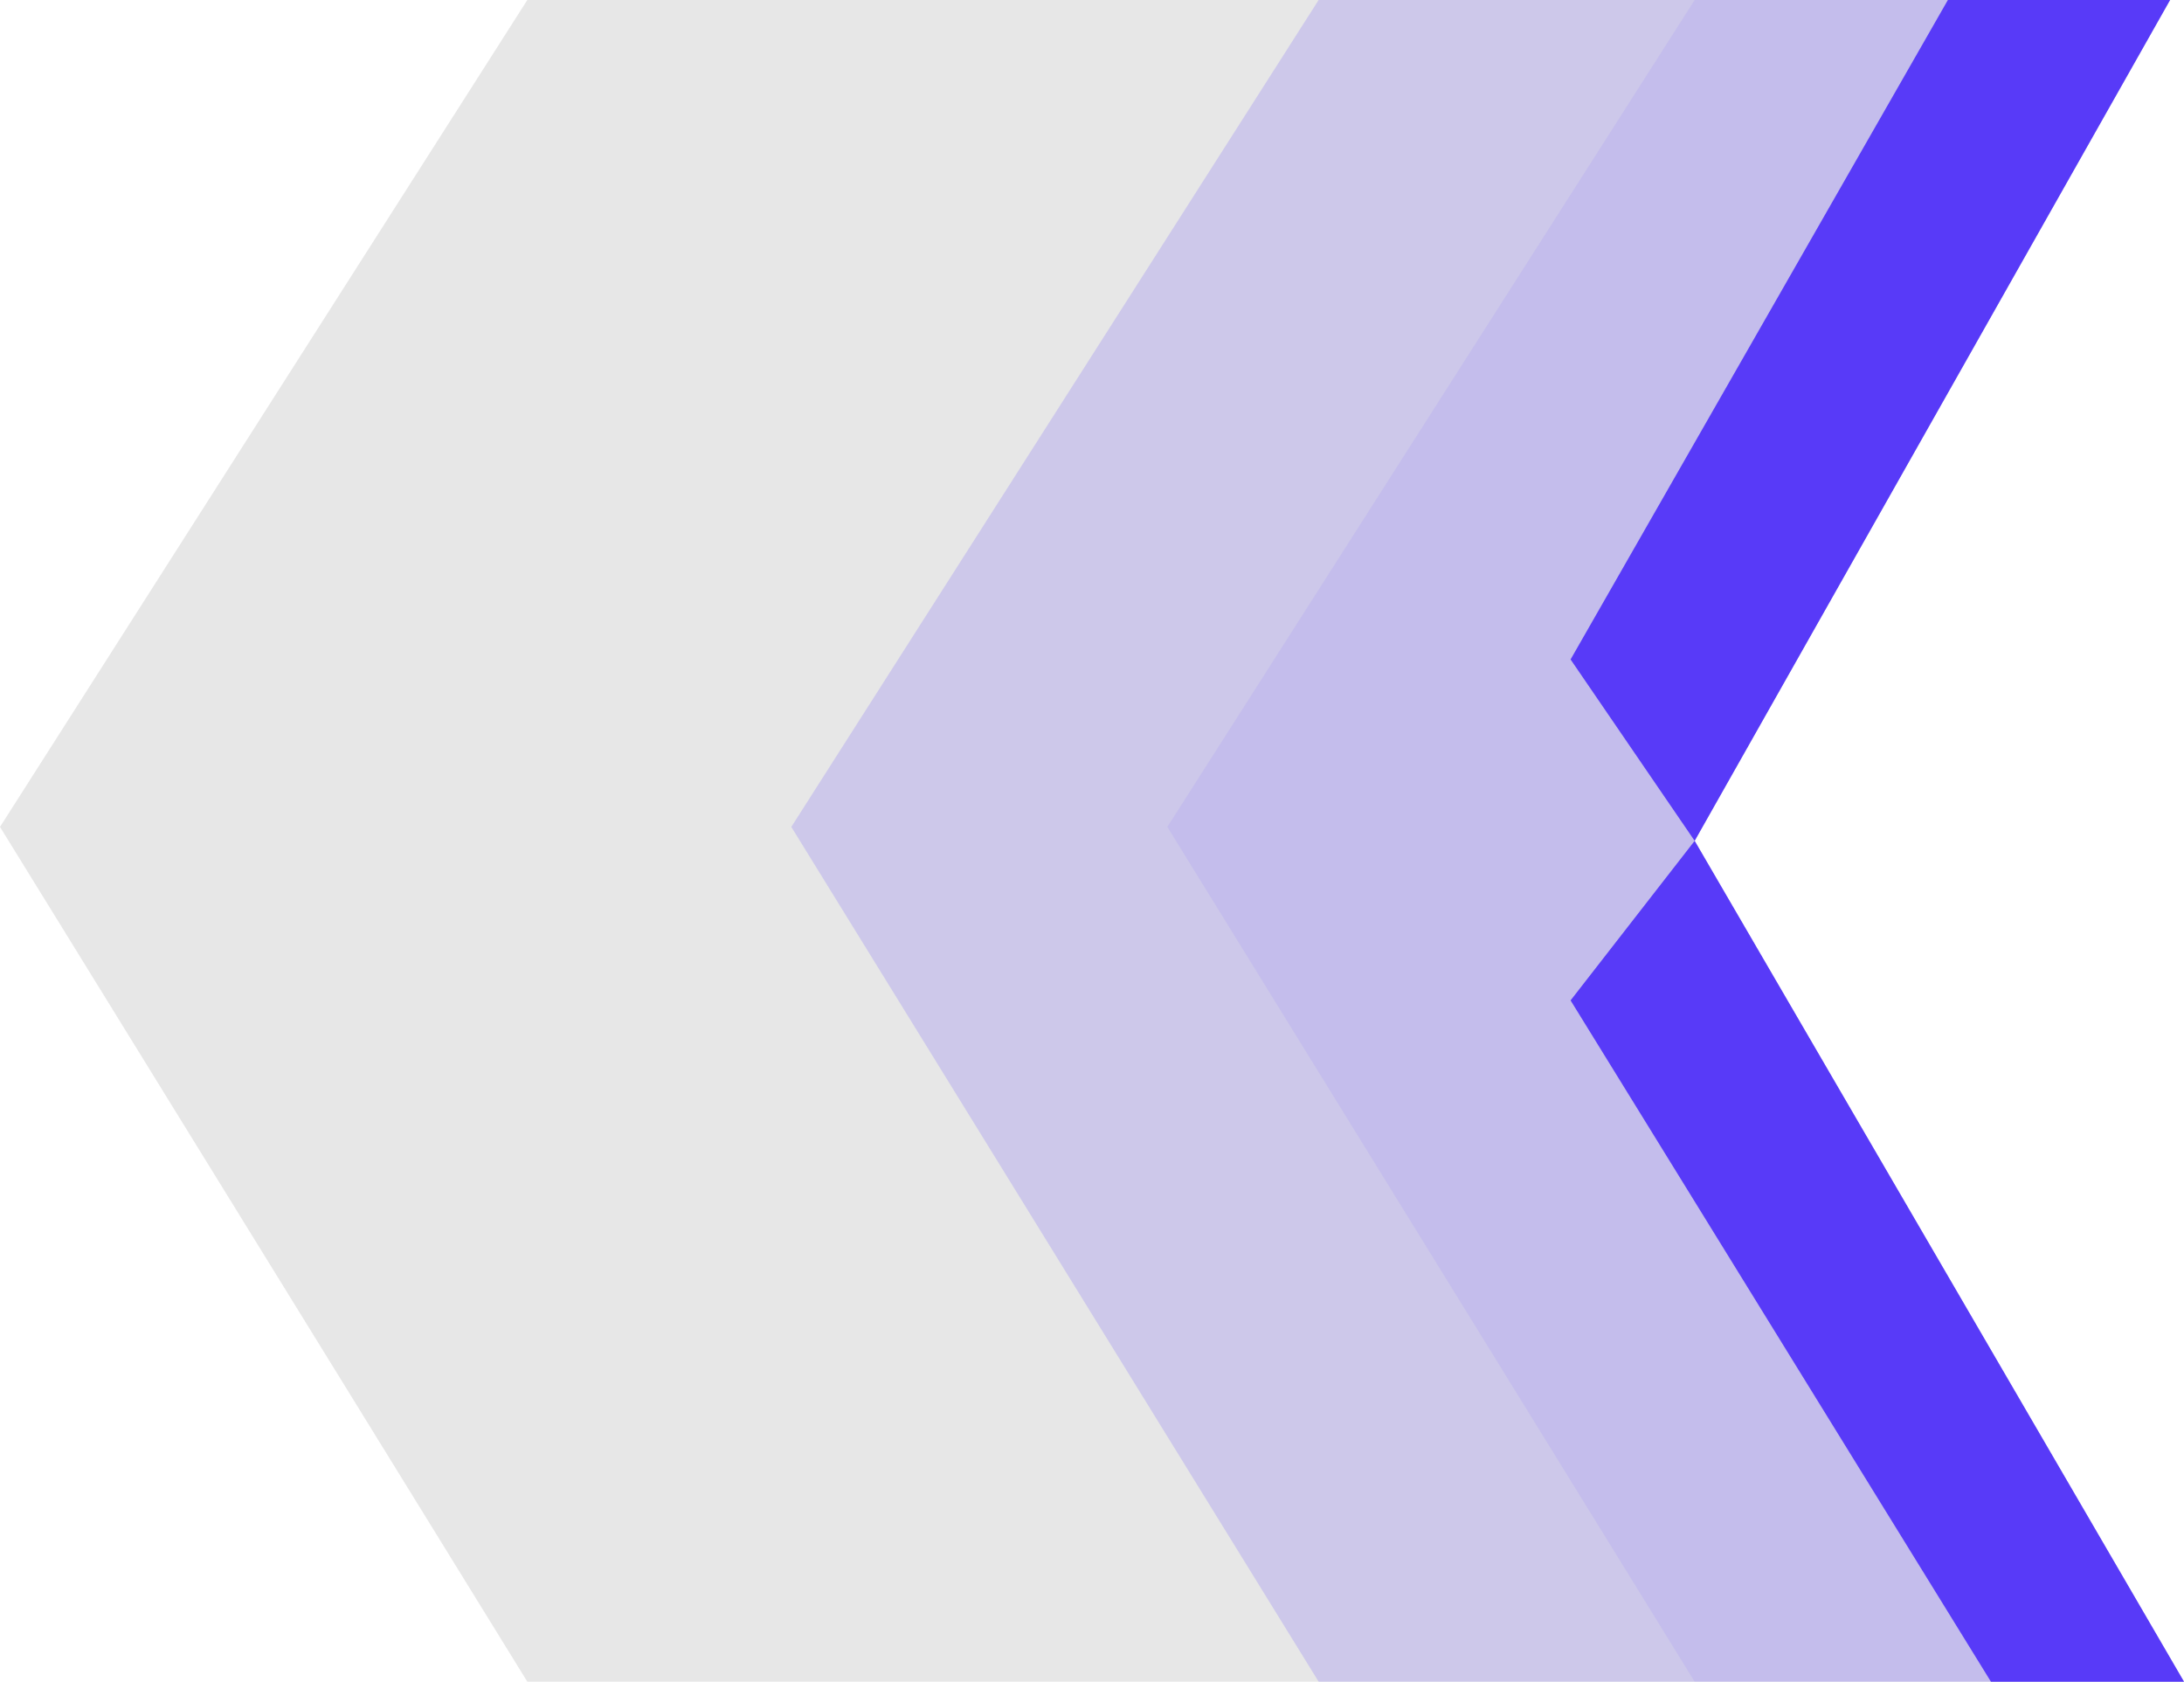
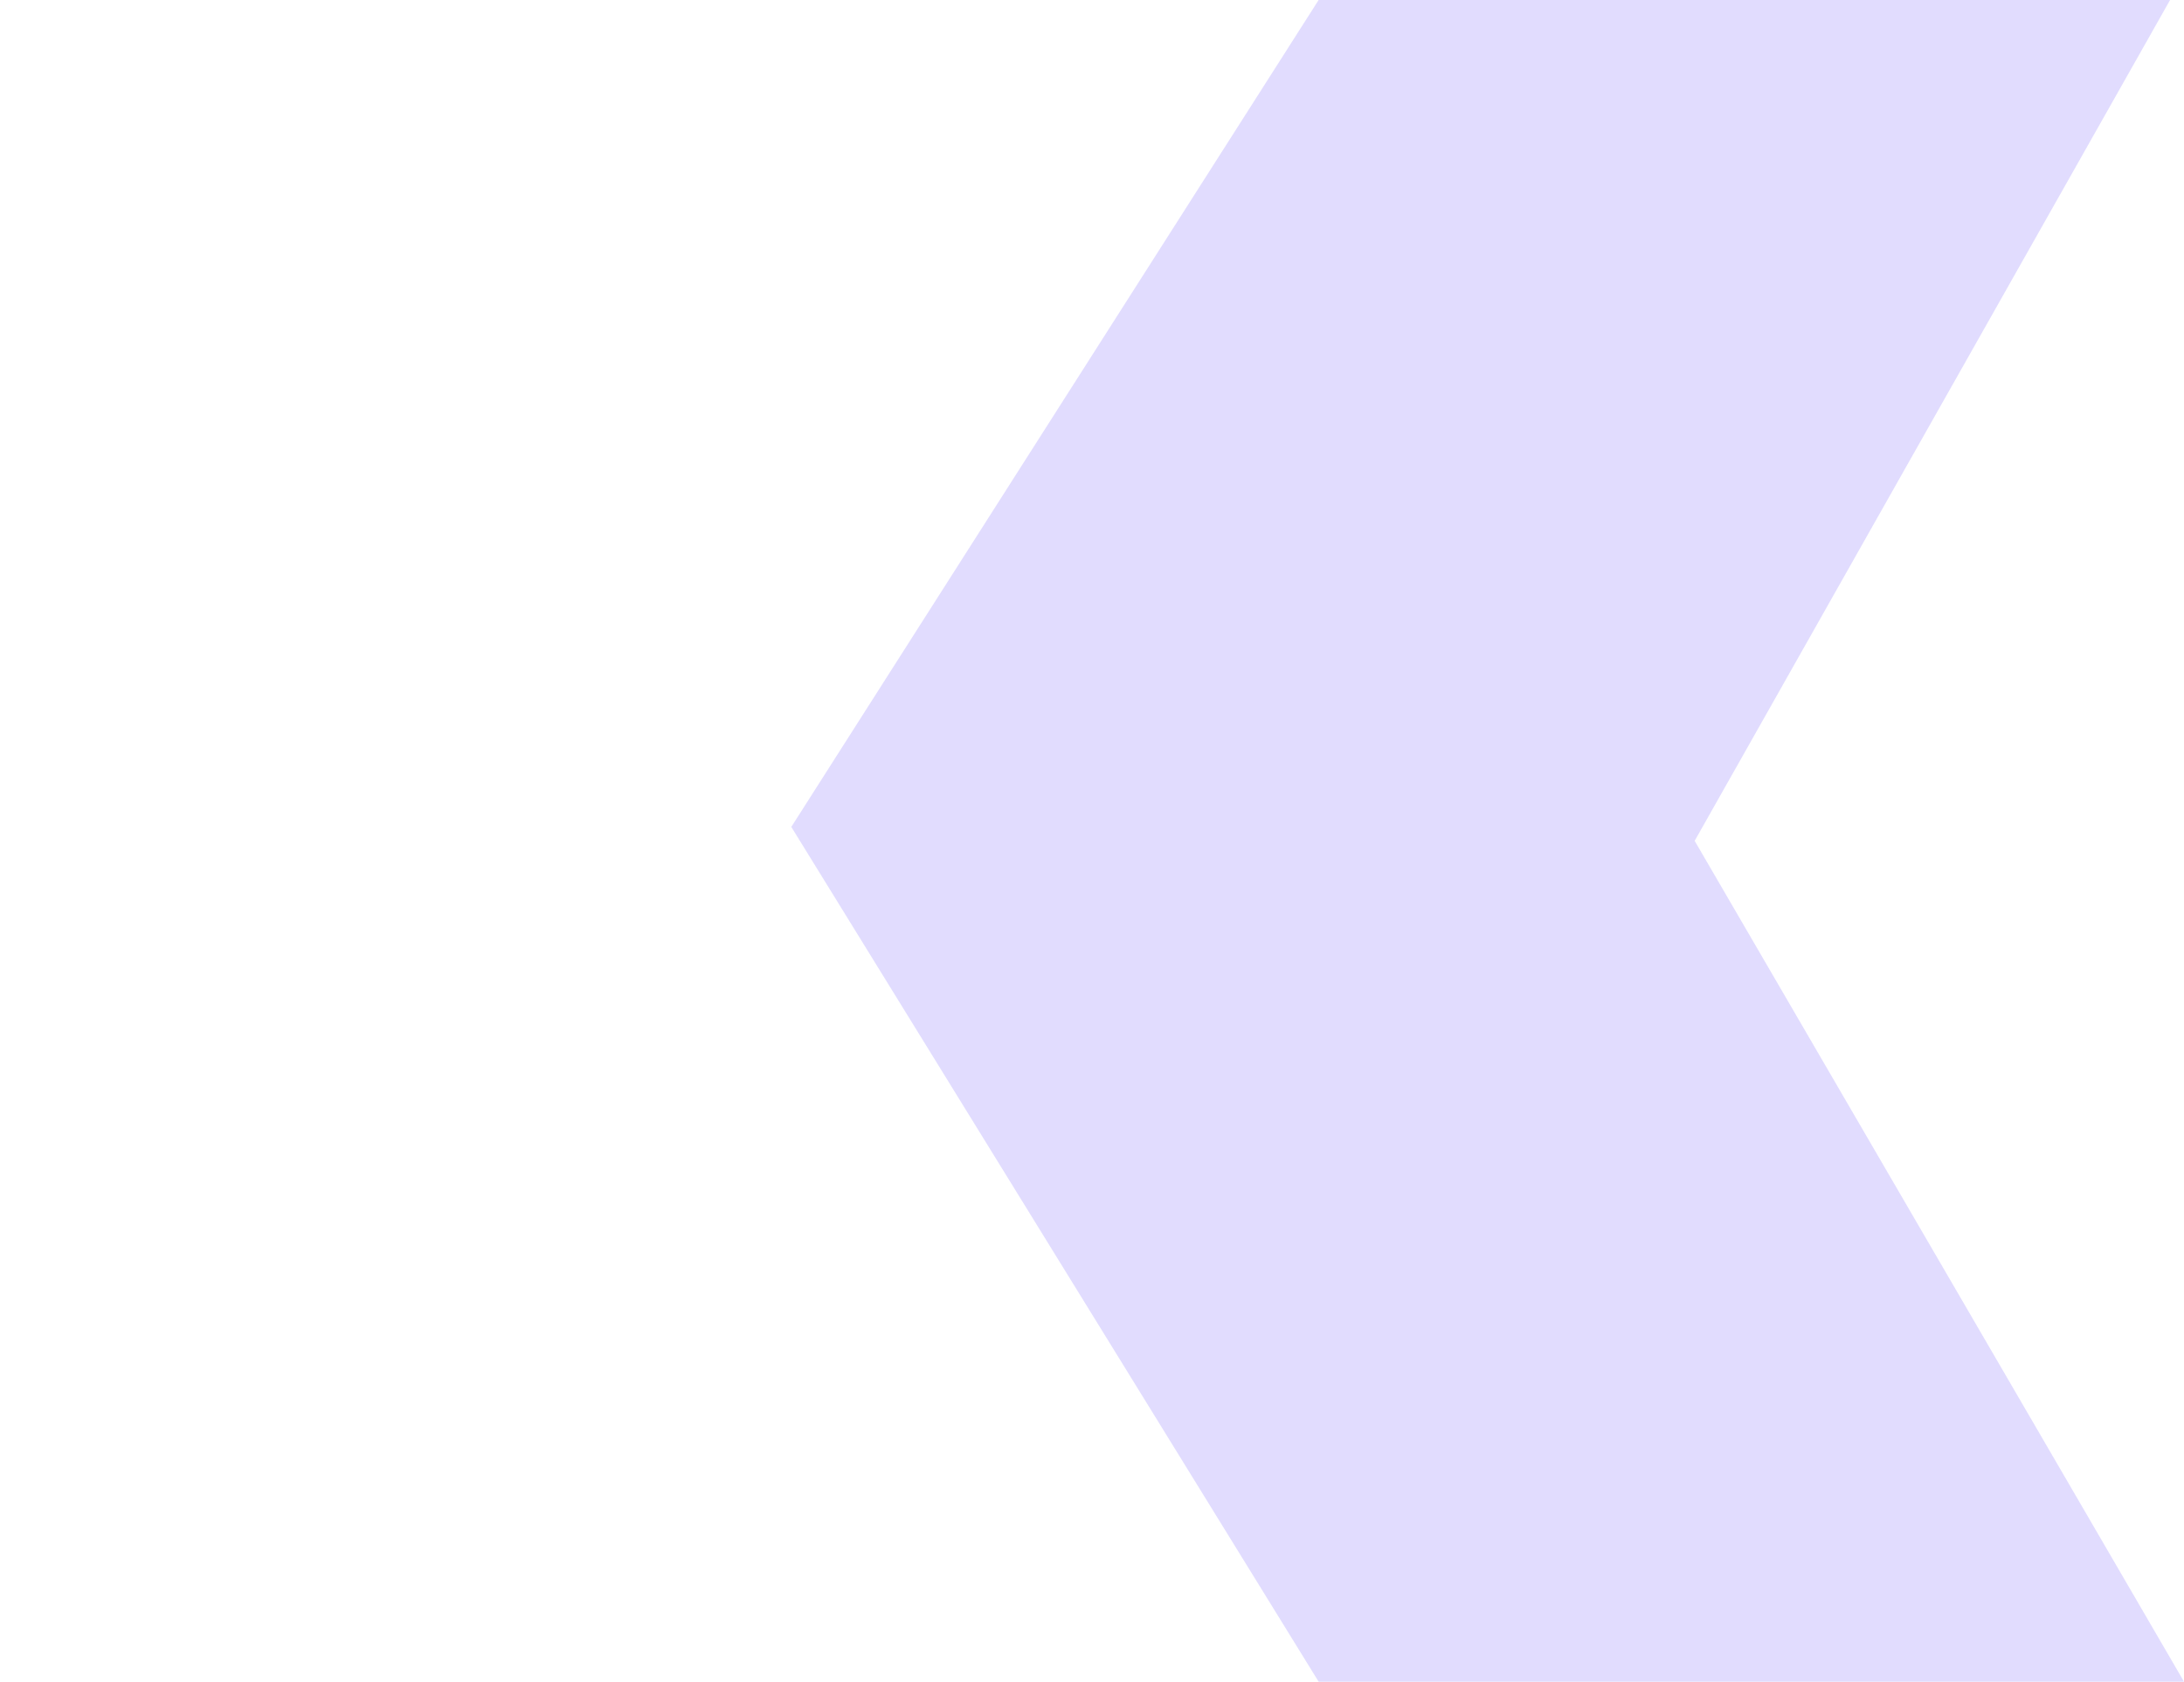
<svg xmlns="http://www.w3.org/2000/svg" width="69" height="53.12" viewBox="0 0 69 53.12">
  <defs>
    <linearGradient id="linear-gradient" x1="-35.251" y1="-2.618" x2="-34.251" y2="-2.618" gradientUnits="objectBoundingBox">
      <stop offset="0" stop-color="#583af8" />
      <stop offset="0.12" stop-color="#5b40ef" stop-opacity="0.961" />
      <stop offset="0.36" stop-color="#6550d7" stop-opacity="0.859" />
      <stop offset="0.68" stop-color="#756ab2" stop-opacity="0.69" />
      <stop offset="1" stop-color="#888" stop-opacity="0.502" />
    </linearGradient>
    <linearGradient id="linear-gradient-2" x1="-55.28" y1="-2.618" x2="-54.28" y2="-2.618" gradientUnits="objectBoundingBox">
      <stop offset="0" stop-color="#583af8" />
      <stop offset="0.13" stop-color="#583af8" stop-opacity="0.941" />
      <stop offset="0.37" stop-color="#583af8" stop-opacity="0.788" />
      <stop offset="0.7" stop-color="#583af8" stop-opacity="0.549" />
      <stop offset="1" stop-color="#583af8" stop-opacity="0.302" />
    </linearGradient>
    <linearGradient id="linear-gradient-3" x1="-75.726" y1="-2.618" x2="-74.725" y2="-2.618" gradientUnits="objectBoundingBox">
      <stop offset="0" stop-color="#583af8" />
      <stop offset="0.11" stop-color="#583af8" stop-opacity="0.941" />
      <stop offset="0.33" stop-color="#583af8" stop-opacity="0.788" />
      <stop offset="0.62" stop-color="#583af8" stop-opacity="0.549" />
      <stop offset="0.97" stop-color="#583af8" stop-opacity="0.212" />
      <stop offset="0.99" stop-color="#583af8" stop-opacity="0.2" />
    </linearGradient>
  </defs>
  <g id="组_1" data-name="组 1" transform="translate(-141 -363)">
-     <path id="路径_5" data-name="路径 5" d="M16.66,53.12,0,26.12,16.66,0h51.9L53.54,26.56,69,53.12Z" transform="translate(141 363)" opacity="0.4" fill="url(#linear-gradient)" />
    <path id="路径_6" data-name="路径 6" d="M41.66,53.12,25,26.12,41.66,0h26.9L53.54,26.56,69,53.12Z" transform="translate(141 363)" opacity="0.6" fill="url(#linear-gradient-2)" />
-     <path id="路径_7" data-name="路径 7" d="M53.54,53.12l-16.66-27L53.54,0H68.56L53.54,26.56,69,53.12Z" transform="translate(141 363)" opacity="0.4" fill="url(#linear-gradient-3)" />
-     <path id="路径_8" data-name="路径 8" d="M62.9,53.12,49.62,31.6l3.92-5.04-3.92-5.73L61.54,0h7.02L53.54,26.56,69,53.12Z" transform="translate(141 363)" fill="#583af8" />
  </g>
</svg>